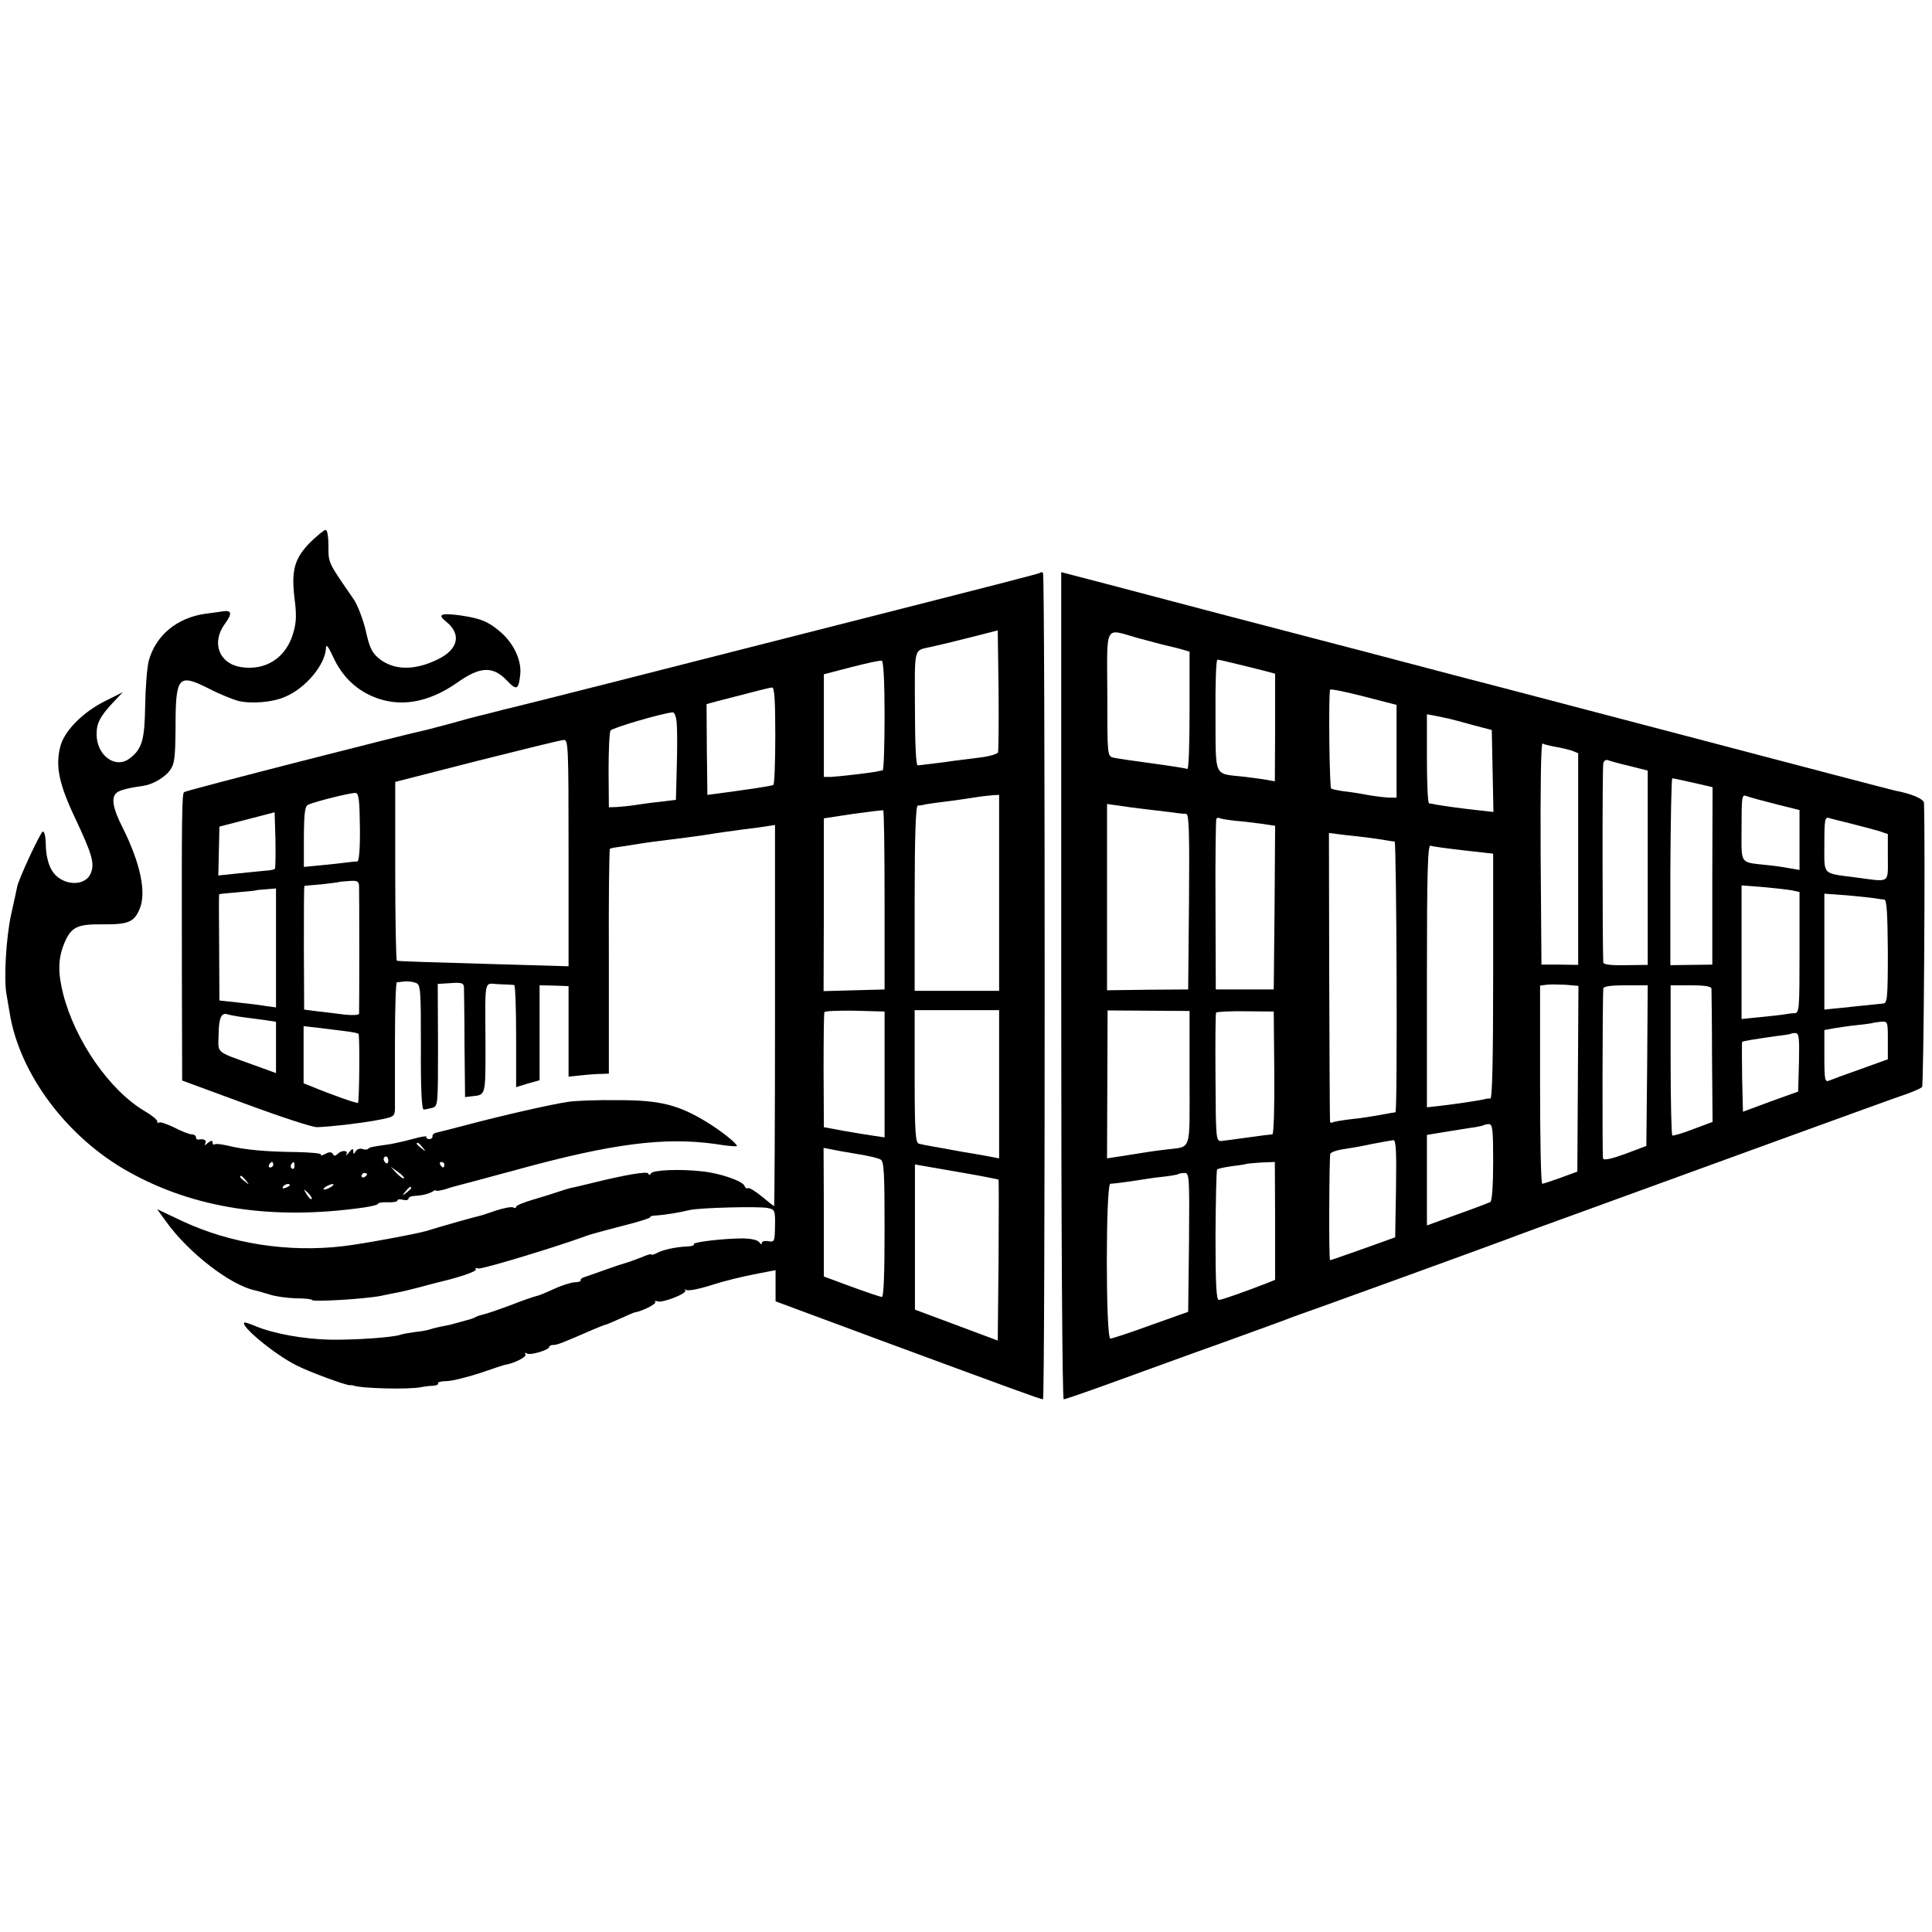
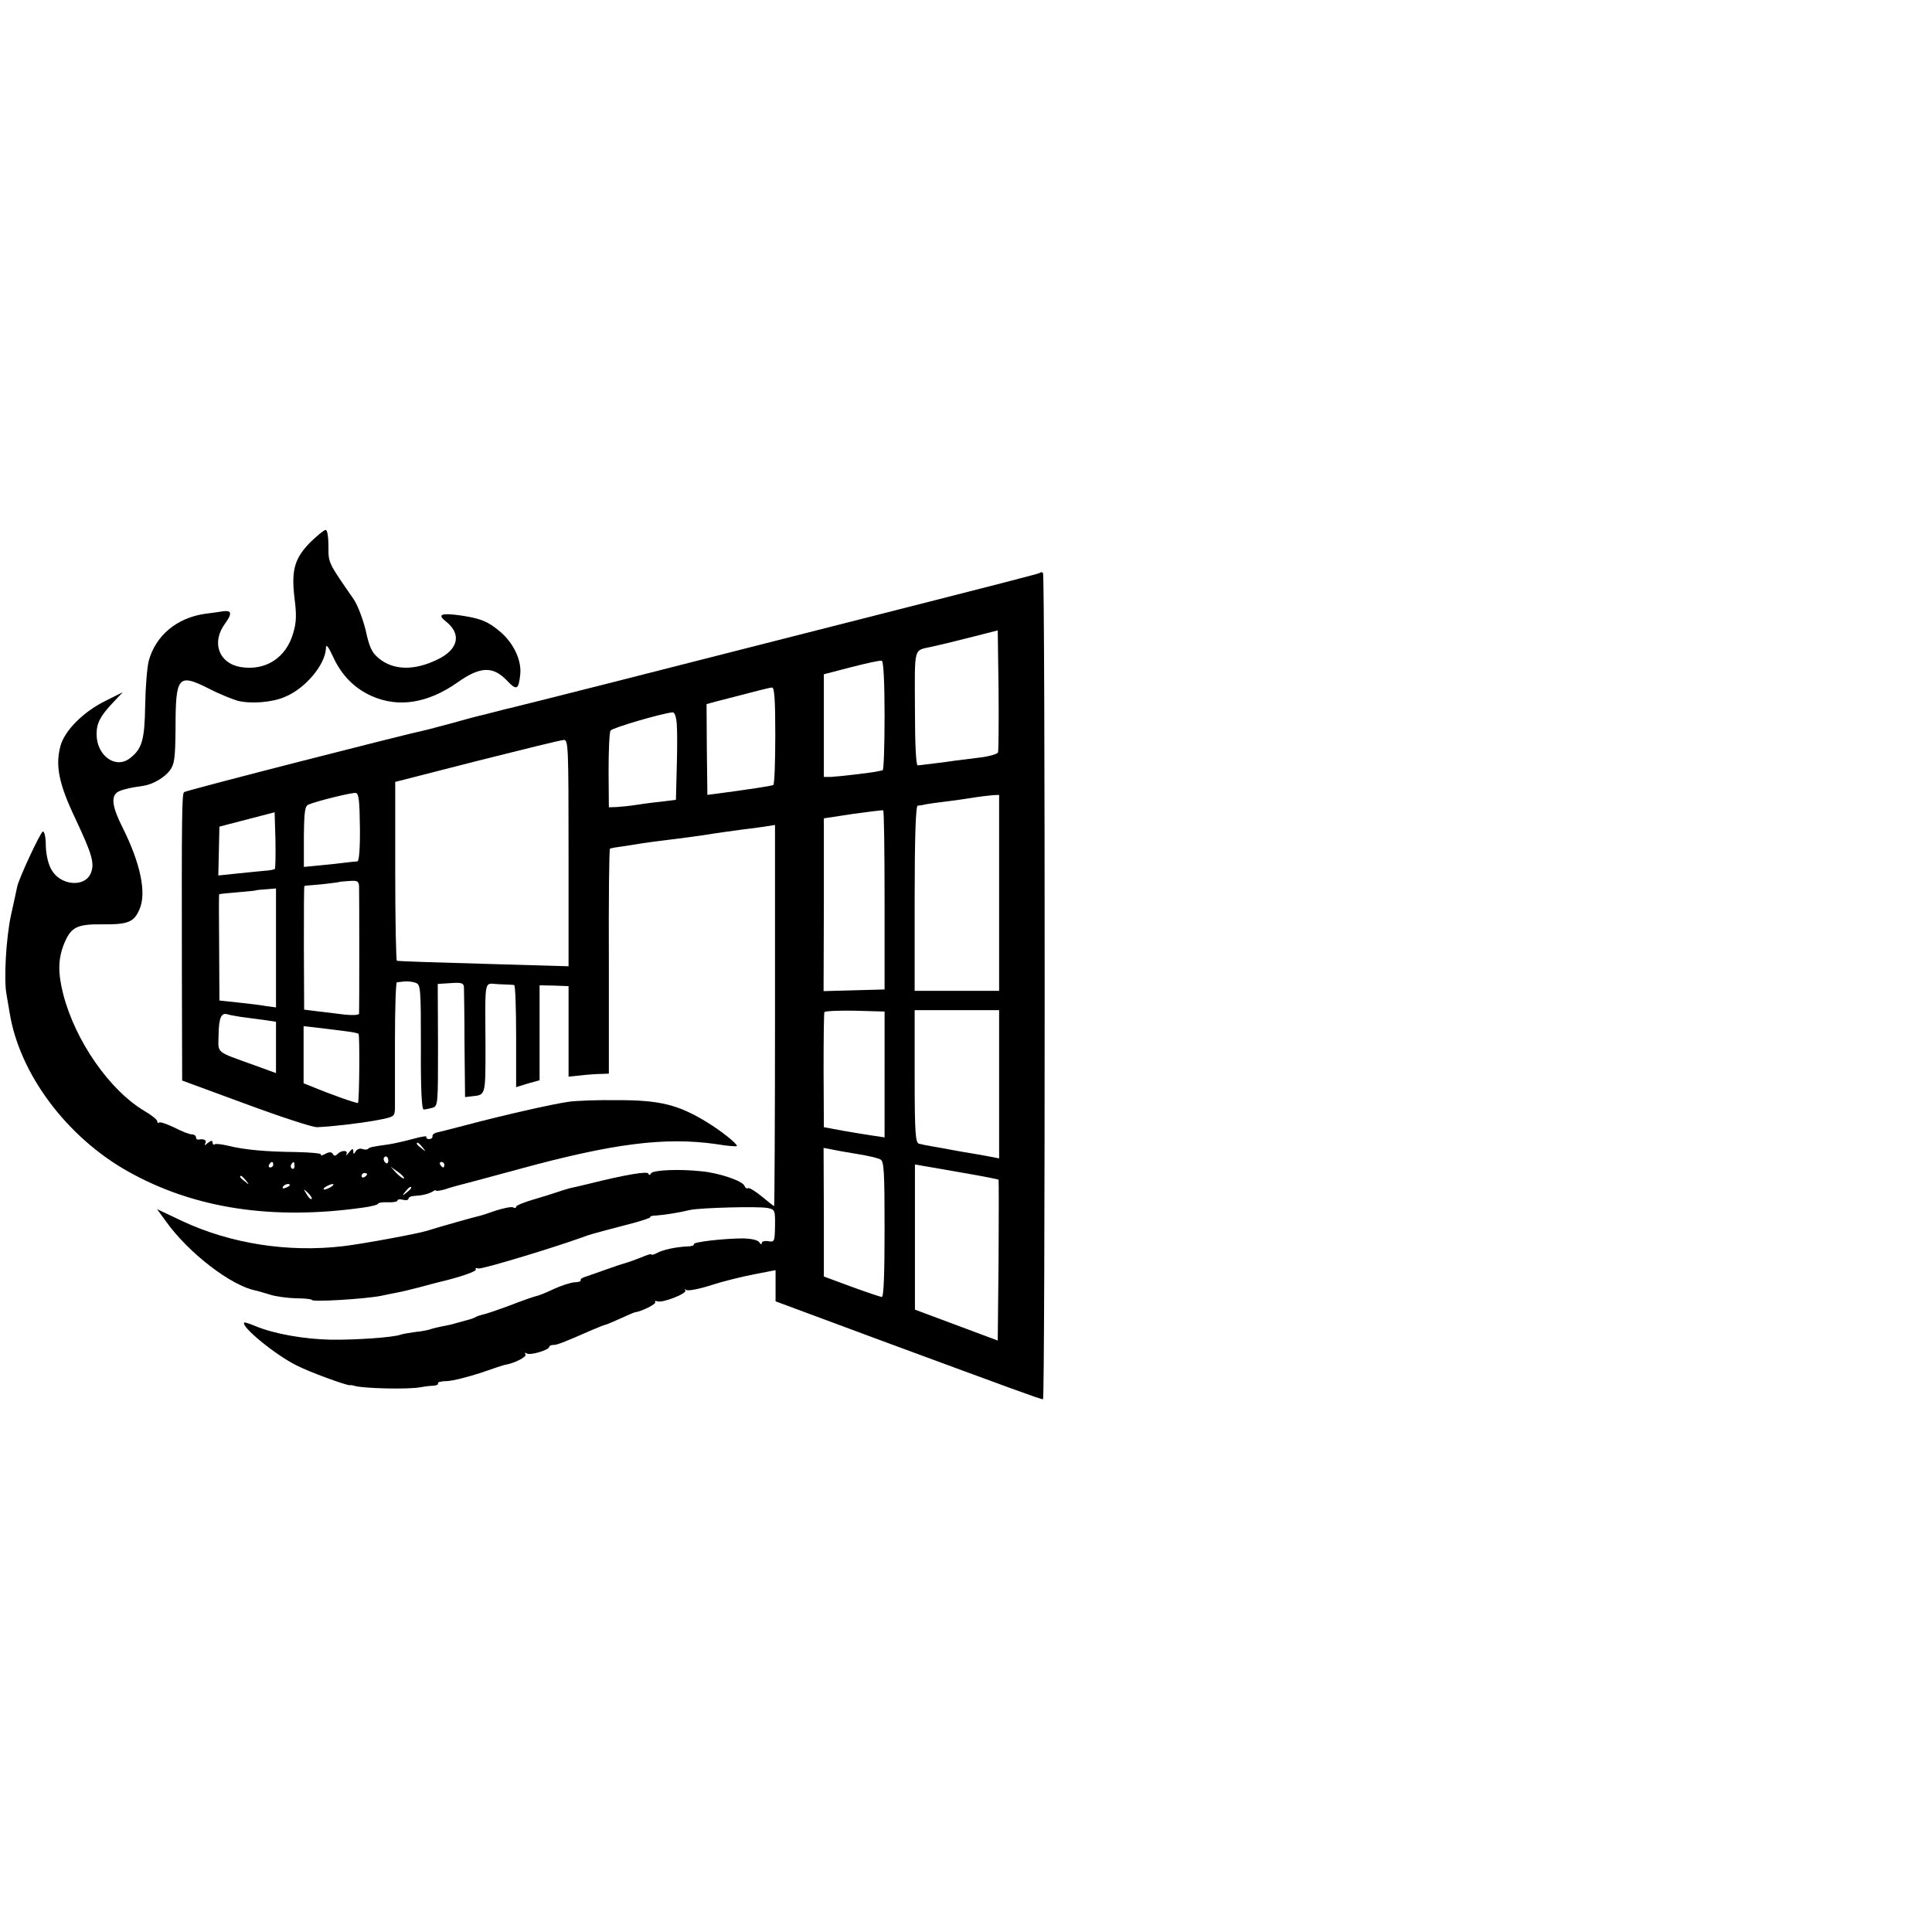
<svg xmlns="http://www.w3.org/2000/svg" version="1.0" width="700pt" height="700pt" viewBox="0 0 700 700" preserveAspectRatio="xMidYMid meet">
  <g transform="translate(0,700) scale(0.1,-0.1)" fill="#000000" stroke="none">
    <path d="M1125 5036 c-58 -59 -70 -101 -58 -203 8 -62 7 -88 -5 -128 -26 -89 -100 -136 -189 -122 -80 13 -108 89 -58 157 27 37 25 50 -8 45 -12 -2 -41 -6 -65 -9 -102 -15 -178 -79 -203 -170 -6 -23 -12 -96 -13 -162 -2 -125 -11 -157 -55 -191 -52 -41 -121 9 -121 87 0 40 13 65 59 114 l36 38 -64 -32 c-79 -39 -147 -107 -162 -163 -19 -72 -6 -137 55 -265 61 -130 70 -162 54 -198 -23 -50 -109 -42 -141 14 -12 20 -20 54 -21 87 0 32 -5 54 -11 52 -9 -3 -90 -177 -93 -201 -1 -6 -11 -51 -22 -101 -18 -82 -27 -238 -16 -290 2 -11 7 -40 11 -65 36 -222 208 -451 430 -575 239 -134 523 -177 853 -130 28 4 52 10 52 14 0 3 16 6 35 5 19 -1 35 2 35 6 0 5 9 6 20 3 11 -3 20 -1 20 4 0 5 10 10 23 10 29 2 49 7 65 16 6 5 12 6 12 3 0 -2 15 0 33 5 17 6 39 12 47 14 8 2 107 28 220 59 340 93 529 117 713 91 42 -7 77 -10 77 -7 0 9 -56 54 -110 87 -102 62 -168 79 -320 79 -74 1 -155 -2 -180 -6 -59 -8 -250 -52 -370 -84 -52 -14 -102 -26 -110 -28 -8 -2 -14 -8 -13 -13 1 -5 -4 -10 -12 -10 -8 0 -12 4 -10 8 3 4 -19 1 -47 -7 -29 -8 -69 -17 -88 -20 -63 -9 -69 -10 -76 -16 -3 -4 -13 -4 -21 -1 -8 3 -19 0 -24 -8 -7 -12 -9 -12 -9 0 0 11 -4 10 -16 -5 -8 -10 -13 -13 -9 -6 8 15 -17 16 -32 1 -8 -8 -13 -8 -17 0 -5 8 -13 8 -28 0 -11 -6 -18 -7 -15 -2 3 4 -38 8 -91 9 -107 1 -186 8 -246 23 -22 5 -44 8 -48 5 -4 -3 -8 0 -8 7 0 8 -5 7 -17 -2 -11 -10 -14 -10 -9 -1 6 11 -5 17 -26 13 -5 0 -8 3 -8 9 0 5 -7 10 -15 10 -9 0 -37 11 -64 25 -27 13 -51 21 -55 18 -3 -4 -6 -2 -6 4 0 6 -21 23 -47 38 -126 75 -250 253 -294 423 -20 79 -19 130 5 187 24 56 46 67 136 66 95 -1 116 8 136 56 25 59 3 165 -62 295 -36 71 -42 109 -21 126 10 9 45 18 97 25 34 5 76 30 95 55 17 23 20 43 21 152 0 190 9 201 119 146 38 -20 86 -39 106 -45 48 -12 126 -6 171 14 74 30 147 117 149 177 0 16 8 7 26 -32 30 -66 77 -114 140 -142 97 -43 203 -26 310 49 83 59 129 60 179 8 36 -38 43 -35 49 22 5 50 -23 110 -69 151 -46 40 -73 51 -146 62 -72 10 -87 4 -54 -22 57 -45 45 -101 -30 -137 -85 -42 -162 -40 -215 5 -24 20 -33 40 -46 100 -10 41 -29 91 -43 112 -94 136 -92 131 -92 193 0 34 -4 59 -10 59 -6 0 -30 -20 -55 -44z m406 -2193 c13 -16 12 -17 -3 -4 -10 7 -18 15 -18 17 0 8 8 3 21 -13z m-124 -48 c0 -8 -4 -12 -9 -9 -4 3 -8 9 -8 15 0 5 4 9 8 9 5 0 9 -7 9 -15z m-417 -15 c0 -5 -5 -10 -11 -10 -5 0 -7 5 -4 10 3 6 8 10 11 10 2 0 4 -4 4 -10z m77 -5 c0 -8 -4 -12 -9 -9 -5 3 -6 10 -3 15 9 13 12 11 12 -6z m543 5 c0 -5 -2 -10 -4 -10 -3 0 -8 5 -11 10 -3 6 -1 10 4 10 6 0 11 -4 11 -10z m-146 -49 c-3 -3 -15 6 -27 18 l-22 24 27 -19 c14 -10 24 -21 22 -23z m-134 15 c0 -3 -4 -8 -10 -11 -5 -3 -10 -1 -10 4 0 6 5 11 10 11 6 0 10 -2 10 -4z m-439 -23 c13 -16 12 -17 -3 -4 -10 7 -18 15 -18 17 0 8 8 3 21 -13z m159 -17 c0 -2 -7 -7 -16 -10 -8 -3 -12 -2 -9 4 6 10 25 14 25 6z m150 -6 c-8 -5 -19 -10 -25 -10 -5 0 -3 5 5 10 8 5 20 10 25 10 6 0 3 -5 -5 -10z m290 -4 c0 -2 -8 -10 -17 -17 -16 -13 -17 -12 -4 4 13 16 21 21 21 13z m-361 -40 c-3 -3 -11 5 -18 17 -13 21 -12 21 5 5 10 -10 16 -20 13 -22z" />
    <path d="M3769 4925 c-5 -4 -91 -26 -854 -220 -209 -53 -531 -135 -715 -182 -184 -47 -342 -86 -350 -88 -8 -2 -35 -8 -60 -15 -25 -7 -52 -13 -60 -15 -8 -2 -50 -13 -92 -25 -43 -11 -85 -23 -95 -25 -65 -13 -870 -219 -876 -225 -8 -7 -9 -81 -8 -660 l1 -385 231 -85 c127 -47 243 -85 258 -84 51 2 149 13 215 25 64 12 66 13 67 43 0 17 0 127 0 244 0 116 3 212 7 213 4 0 17 2 28 3 12 1 30 -1 40 -5 18 -6 19 -19 19 -233 -1 -151 3 -226 10 -226 5 0 20 3 31 6 21 6 21 10 21 227 l-1 222 47 3 c40 3 47 0 48 -15 0 -10 2 -103 2 -208 l2 -190 25 3 c50 5 49 2 49 179 -1 258 -7 229 49 227 26 -1 50 -2 55 -3 4 -1 7 -84 7 -185 l0 -185 42 13 43 12 0 172 0 172 52 -1 53 -2 0 -164 0 -164 48 5 c26 3 58 5 73 5 l25 1 0 406 c-1 223 1 407 4 409 3 2 26 6 50 9 25 4 56 9 70 11 14 2 48 7 75 10 75 9 115 15 144 19 55 9 108 16 145 21 21 2 55 7 76 10 l38 6 0 -691 c0 -379 -2 -690 -3 -690 -2 0 -22 16 -45 35 -23 19 -46 33 -50 30 -4 -3 -10 1 -13 9 -7 17 -90 46 -154 52 -79 9 -176 5 -184 -7 -4 -7 -8 -8 -10 -1 -4 9 -83 -4 -219 -38 -25 -6 -54 -13 -65 -15 -11 -3 -31 -9 -45 -14 -14 -5 -53 -17 -87 -27 -35 -10 -63 -22 -63 -26 0 -5 -5 -6 -10 -3 -6 4 -34 -2 -63 -11 -28 -10 -56 -19 -62 -20 -11 -2 -139 -38 -190 -54 -37 -11 -232 -47 -300 -55 -201 -24 -409 9 -583 90 l-93 44 32 -44 c82 -115 237 -234 326 -251 6 -1 28 -8 49 -14 20 -7 63 -13 95 -14 32 0 59 -3 59 -6 0 -8 190 3 251 15 13 3 38 8 54 11 17 3 55 12 85 20 30 8 63 17 72 19 73 17 137 39 132 46 -3 5 1 6 9 3 11 -4 269 74 377 113 23 9 33 12 163 46 48 12 86 25 83 27 -2 3 8 6 22 6 29 2 81 10 122 20 36 8 250 14 282 7 25 -5 27 -8 26 -65 -1 -57 -2 -59 -25 -55 -13 2 -23 -1 -23 -7 0 -6 -4 -5 -9 3 -5 8 -28 13 -57 14 -69 0 -185 -13 -180 -21 2 -4 -8 -8 -22 -8 -44 -2 -90 -12 -112 -24 -11 -6 -20 -8 -20 -5 0 3 -17 -2 -37 -11 -21 -8 -45 -17 -53 -19 -8 -2 -42 -13 -75 -25 -33 -12 -68 -24 -77 -27 -10 -3 -16 -8 -14 -12 2 -3 -8 -7 -22 -7 -15 -1 -49 -12 -77 -25 -27 -13 -55 -24 -62 -25 -6 -1 -50 -16 -96 -34 -46 -17 -90 -32 -98 -33 -8 -2 -18 -5 -24 -8 -5 -4 -23 -10 -40 -14 -16 -5 -34 -9 -40 -11 -5 -2 -23 -6 -40 -9 -16 -3 -37 -8 -45 -11 -8 -3 -33 -8 -55 -10 -22 -3 -46 -7 -54 -10 -29 -10 -160 -19 -252 -18 -98 2 -205 21 -273 49 -21 9 -40 15 -41 13 -14 -13 111 -116 189 -155 49 -25 181 -73 194 -72 4 1 9 0 12 -1 28 -11 203 -15 245 -6 11 2 30 5 43 5 13 1 21 4 19 9 -3 4 12 8 33 8 21 1 76 15 122 30 46 16 85 29 88 29 33 5 79 29 74 37 -4 7 -2 8 5 4 12 -8 81 13 81 24 0 4 7 7 15 7 13 0 30 6 142 55 23 10 44 18 46 18 3 0 26 10 53 22 27 12 51 23 54 23 26 4 78 30 74 37 -3 4 1 6 8 3 18 -7 110 29 101 40 -5 4 -2 5 4 1 7 -4 48 4 91 18 43 14 113 31 155 39 l77 15 0 -57 0 -56 388 -144 c474 -175 572 -211 581 -211 8 0 8 2986 0 2994 -3 3 -8 4 -10 1z m-153 -651 c-2 -6 -33 -15 -68 -19 -34 -4 -74 -9 -88 -11 -14 -2 -47 -7 -75 -10 -27 -3 -54 -7 -60 -7 -6 -1 -10 77 -10 205 -1 227 -5 210 57 224 44 10 63 14 153 37 l90 23 3 -215 c1 -119 0 -221 -2 -227z m-411 133 c0 -108 -3 -198 -7 -198 -5 -1 -11 -2 -15 -3 -16 -5 -149 -20 -173 -21 l-25 0 0 186 0 186 100 26 c55 14 104 25 110 23 6 -2 10 -78 10 -199z m-396 -72 c0 -96 -3 -176 -7 -179 -7 -4 -95 -17 -208 -32 l-31 -4 -2 165 -1 164 37 10 c150 39 189 49 200 50 9 1 12 -44 12 -174z m-357 43 c2 -24 2 -95 0 -159 l-3 -117 -57 -7 c-31 -3 -73 -9 -92 -12 -19 -3 -48 -6 -65 -7 l-29 -1 -1 133 c0 74 3 139 7 145 6 10 188 63 225 66 7 1 13 -16 15 -41z m-392 -468 l0 -411 -242 7 c-252 7 -368 11 -380 13 -3 0 -6 147 -6 325 l0 323 297 76 c163 41 304 76 314 76 16 1 17 -25 17 -409z m-756 92 c1 -75 -3 -122 -9 -123 -5 0 -23 -2 -40 -4 -16 -2 -58 -7 -92 -10 l-62 -6 0 110 c1 92 4 111 17 116 31 13 157 44 171 42 11 -2 14 -28 15 -125z m2316 -237 l0 -355 -153 0 -153 0 0 335 c0 222 4 335 11 336 5 0 19 2 30 5 11 2 40 6 65 9 25 3 70 9 100 14 30 5 65 9 78 10 l22 1 0 -355z m-415 -27 l0 -323 -110 -3 -111 -3 1 313 0 313 105 16 c58 8 107 14 110 13 3 -1 5 -148 5 -326z m-2209 114 c-3 -3 -20 -6 -38 -7 -18 -2 -63 -6 -100 -10 l-67 -7 2 88 2 89 100 26 100 26 3 -100 c1 -55 0 -102 -2 -105z m305 -64 c1 -26 1 -448 0 -461 -1 -5 -25 -6 -53 -3 -29 4 -74 9 -99 12 l-47 6 -1 224 c0 123 0 224 2 224 1 1 29 3 62 6 33 4 61 7 62 8 1 1 18 3 38 4 30 2 35 0 36 -20z m-301 -223 l0 -215 -37 5 c-21 4 -67 9 -103 13 l-65 7 -1 193 c-1 105 -1 192 0 192 0 1 30 4 66 7 36 3 66 6 67 7 1 1 18 3 38 4 l35 3 0 -216z m2205 -458 l0 -228 -40 6 c-22 3 -71 11 -110 18 l-70 13 -1 205 c0 112 1 208 3 212 3 4 53 6 111 5 l107 -3 0 -228z m415 -36 l0 -268 -47 9 c-27 5 -63 11 -82 14 -18 3 -43 8 -55 10 -11 2 -37 7 -56 10 -19 3 -42 8 -50 10 -13 3 -16 37 -16 244 l0 240 153 0 153 0 0 -269z m-2750 245 c19 -2 56 -8 83 -11 l47 -7 0 -93 0 -93 -77 28 c-146 53 -132 41 -131 112 1 61 10 80 32 73 6 -2 27 -6 46 -9z m380 -52 c25 -3 47 -7 49 -10 5 -5 3 -245 -2 -250 -3 -3 -100 31 -169 60 l-28 11 0 104 0 103 53 -6 c28 -3 72 -9 97 -12z m1855 -445 c39 -6 77 -15 85 -20 13 -6 15 -45 15 -253 0 -159 -3 -246 -10 -245 -5 0 -55 17 -110 37 l-100 37 0 233 -1 233 26 -5 c14 -3 57 -11 95 -17z m394 -70 c64 -11 117 -22 119 -23 1 -2 1 -133 0 -293 l-3 -290 -150 56 -150 56 0 263 0 263 34 -6 c19 -3 86 -15 150 -26z" />
-     <path d="M3845 3429 c0 -922 4 -1499 9 -1499 5 0 89 29 185 64 97 35 277 101 401 145 124 45 232 84 240 88 8 3 20 7 25 9 14 4 662 239 755 274 41 16 174 64 295 108 121 44 420 153 665 242 245 89 465 169 490 177 25 9 49 20 54 24 6 6 12 871 7 1030 -1 14 -44 33 -103 44 -18 4 -331 86 -688 180 -145 38 -320 84 -747 196 -62 16 -166 43 -230 60 -65 17 -174 46 -243 64 -426 111 -637 166 -950 249 l-165 43 0 -1498z m275 1260 c41 -11 82 -22 90 -24 8 -2 34 -8 58 -14 l42 -12 0 -215 c0 -118 -3 -213 -8 -210 -4 2 -61 11 -127 20 -66 9 -130 18 -141 21 -22 5 -22 8 -22 230 -1 258 -12 238 108 204z m362 -95 c35 -8 80 -20 101 -25 l37 -10 0 -195 -1 -195 -27 5 c-15 3 -54 8 -87 12 -109 12 -100 -7 -101 223 -1 110 2 201 7 201 4 0 36 -7 71 -16z m578 -316 l0 -168 -23 0 c-13 0 -48 4 -78 9 -30 6 -70 12 -90 14 -20 3 -41 7 -46 10 -6 4 -10 327 -4 358 0 4 55 -7 121 -24 l120 -31 0 -168z m190 118 c14 -3 54 -14 90 -24 l65 -17 3 -149 3 -148 -53 6 c-57 6 -129 16 -156 21 -9 2 -20 4 -24 4 -5 1 -8 74 -8 162 l0 161 28 -5 c15 -3 38 -8 52 -11z m386 -102 c20 -3 47 -10 60 -14 l22 -9 0 -383 0 -384 -66 1 -67 0 -3 403 c-1 236 1 401 7 398 5 -3 26 -8 47 -12z m271 -70 l63 -16 0 -352 0 -352 -80 -1 c-55 -1 -80 2 -81 10 -3 42 -4 705 0 720 2 11 9 16 19 12 8 -3 44 -13 79 -21z m228 -60 l70 -16 -1 -322 0 -321 -76 -1 -76 -1 0 338 c1 187 4 339 7 339 3 0 38 -7 76 -16z m297 -77 l88 -22 0 -109 0 -108 -29 5 c-15 3 -52 9 -82 12 -109 12 -99 -1 -99 136 0 111 1 121 17 115 10 -4 57 -17 105 -29z m-2247 -23 c33 -4 69 -8 80 -10 11 -1 26 -3 33 -3 10 -1 12 -68 10 -318 l-3 -318 -147 -1 -147 -2 0 337 0 338 57 -8 c31 -5 84 -11 117 -15z m292 -38 c28 -2 71 -8 97 -11 l46 -7 -2 -297 -3 -296 -105 0 -105 0 -1 305 c-1 168 1 308 3 313 2 4 8 5 12 3 4 -3 31 -7 58 -10z m2233 -11 c36 -9 80 -21 98 -26 l32 -11 0 -84 c0 -97 10 -90 -117 -73 -123 16 -113 6 -113 120 0 91 2 100 18 95 9 -3 46 -12 82 -21z m-1745 -51 c22 -3 49 -7 60 -9 11 -2 23 -4 28 -4 7 -1 11 -981 3 -981 -2 0 -25 -4 -52 -9 -27 -5 -76 -13 -109 -16 -33 -4 -63 -9 -67 -12 -5 -2 -9 -1 -9 4 -1 4 -2 241 -3 526 l-1 519 55 -7 c30 -3 73 -8 95 -11z m338 -45 l107 -12 0 -443 c0 -289 -3 -444 -10 -444 -5 0 -12 -1 -15 -1 -13 -5 -117 -20 -162 -25 l-53 -6 0 476 c0 376 3 475 13 472 6 -3 60 -10 120 -17z m1190 -145 l27 -6 0 -219 c0 -202 -1 -219 -17 -220 -10 0 -26 -2 -36 -4 -9 -2 -49 -6 -87 -10 l-70 -7 0 242 0 242 78 -6 c42 -4 89 -9 105 -12z m302 -29 c11 -2 25 -4 32 -4 9 -1 12 -49 13 -189 0 -171 -2 -188 -18 -188 -9 -1 -48 -5 -87 -9 -38 -4 -82 -9 -97 -10 l-28 -3 0 210 0 210 83 -6 c45 -4 91 -9 102 -11z m-1078 -653 l-2 -337 -60 -22 c-33 -12 -63 -22 -67 -22 -5 -1 -8 161 -8 358 l0 360 23 3 c12 2 43 1 69 0 l47 -4 -2 -336z m251 47 l-3 -291 -77 -29 c-53 -19 -77 -24 -80 -16 -3 10 -2 574 1 615 1 8 24 12 81 12 l80 0 -2 -291z m233 279 c0 -7 2 -119 2 -248 l2 -235 -70 -26 c-38 -15 -73 -25 -76 -23 -3 2 -6 125 -6 274 l0 270 73 0 c52 0 74 -4 75 -12z m-1891 -324 c0 -273 9 -247 -85 -259 -50 -6 -62 -8 -162 -24 l-52 -8 1 268 1 268 148 -1 149 -1 0 -243z m307 19 c1 -126 -2 -223 -7 -223 -5 0 -44 -5 -87 -11 -43 -6 -87 -12 -98 -13 -19 -1 -20 6 -21 229 -1 127 0 233 2 236 2 3 50 6 106 5 l103 -1 2 -222z m2223 118 l0 -69 -97 -35 c-54 -19 -106 -38 -115 -42 -16 -7 -18 1 -18 88 l0 95 33 6 c17 3 57 9 87 12 30 3 56 7 57 8 1 1 13 2 27 4 26 2 26 1 26 -67z m-322 -80 l-3 -106 -100 -36 -100 -37 -3 125 c-1 69 -1 127 0 128 3 3 46 10 123 21 28 3 51 7 53 8 1 2 9 3 17 3 13 0 15 -17 13 -106z m-1108 -362 c0 -81 -4 -140 -10 -144 -6 -3 -60 -24 -120 -45 l-110 -40 0 164 0 164 73 12 c39 6 85 14 102 16 16 3 31 6 32 8 2 1 10 3 18 3 13 0 15 -22 15 -138z m-352 -95 l-3 -177 -117 -42 c-65 -23 -119 -42 -119 -41 -5 5 -3 379 1 386 4 6 24 13 46 16 21 3 68 11 104 19 36 7 71 13 78 14 10 1 12 -37 10 -175z m-438 -117 l0 -214 -27 -11 c-79 -31 -167 -62 -177 -62 -9 0 -12 58 -12 234 1 129 3 236 6 239 3 3 27 8 55 12 27 3 50 7 51 8 1 1 25 3 53 5 l50 2 1 -213z m-312 -78 l-3 -252 -135 -48 c-74 -27 -140 -49 -147 -49 -17 0 -17 560 0 561 20 1 70 8 102 13 17 3 55 9 85 12 30 3 57 8 59 10 2 2 13 4 23 4 17 0 18 -12 16 -251z" />
  </g>
</svg>